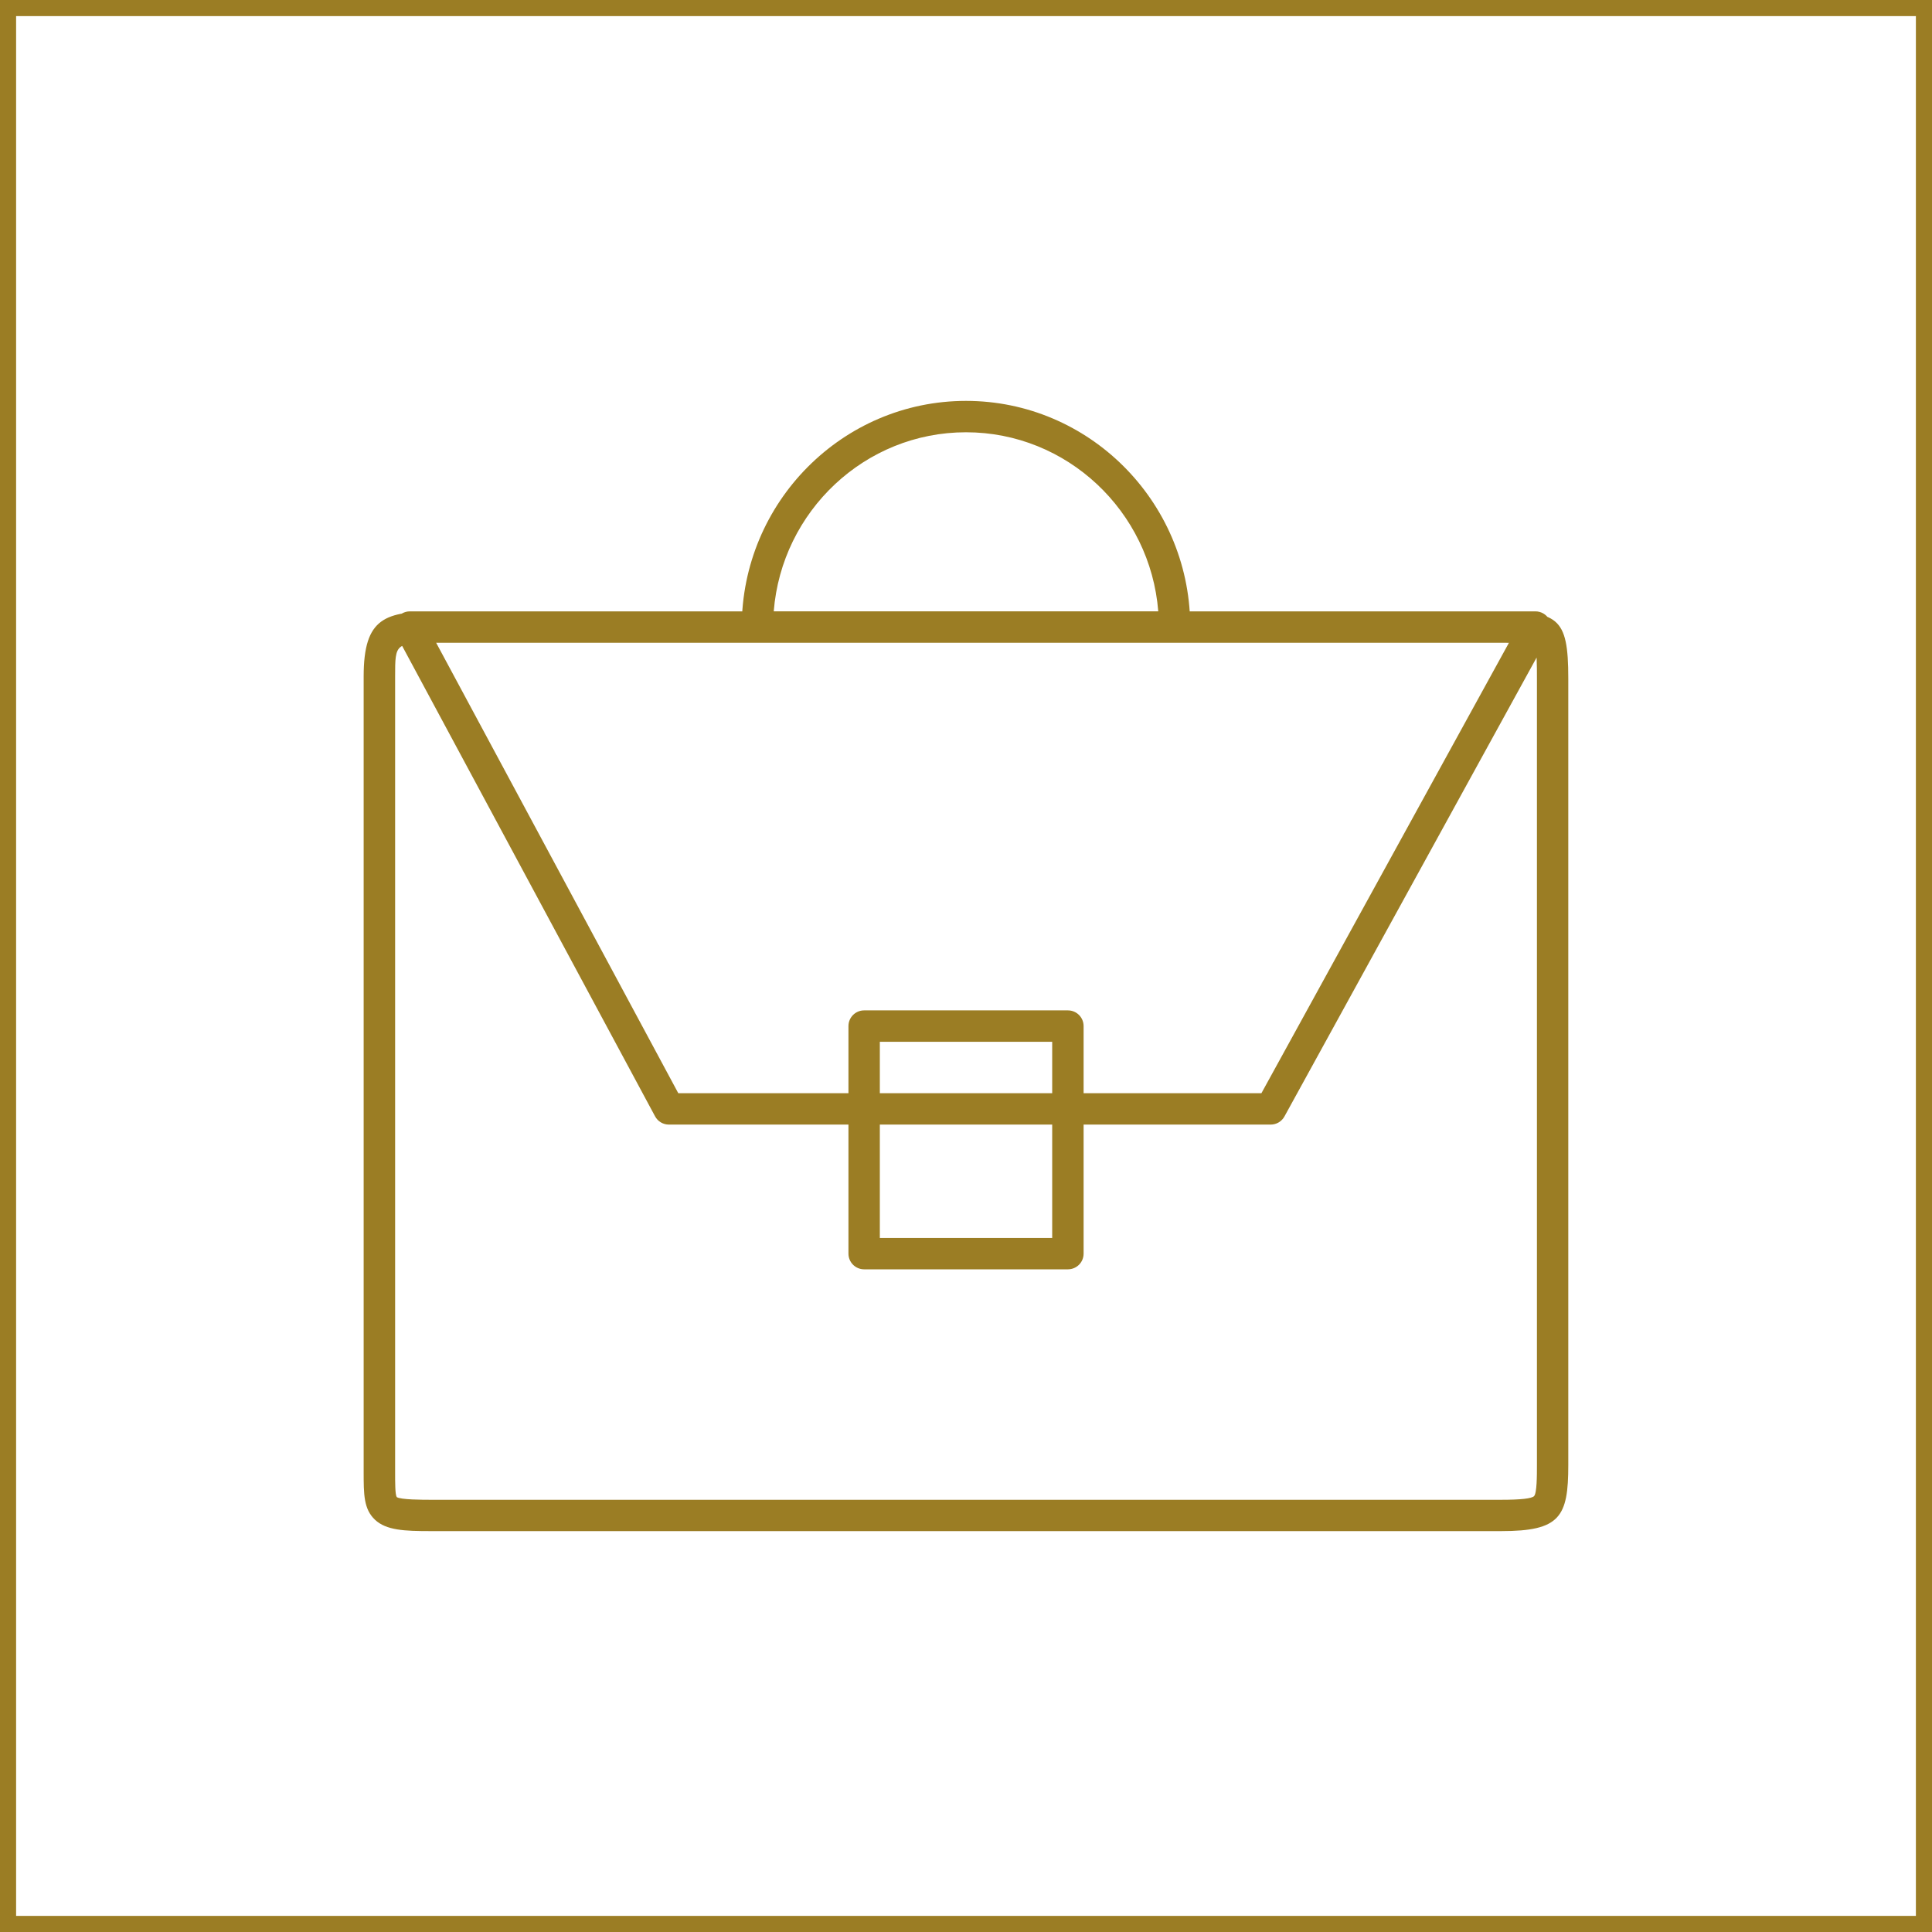
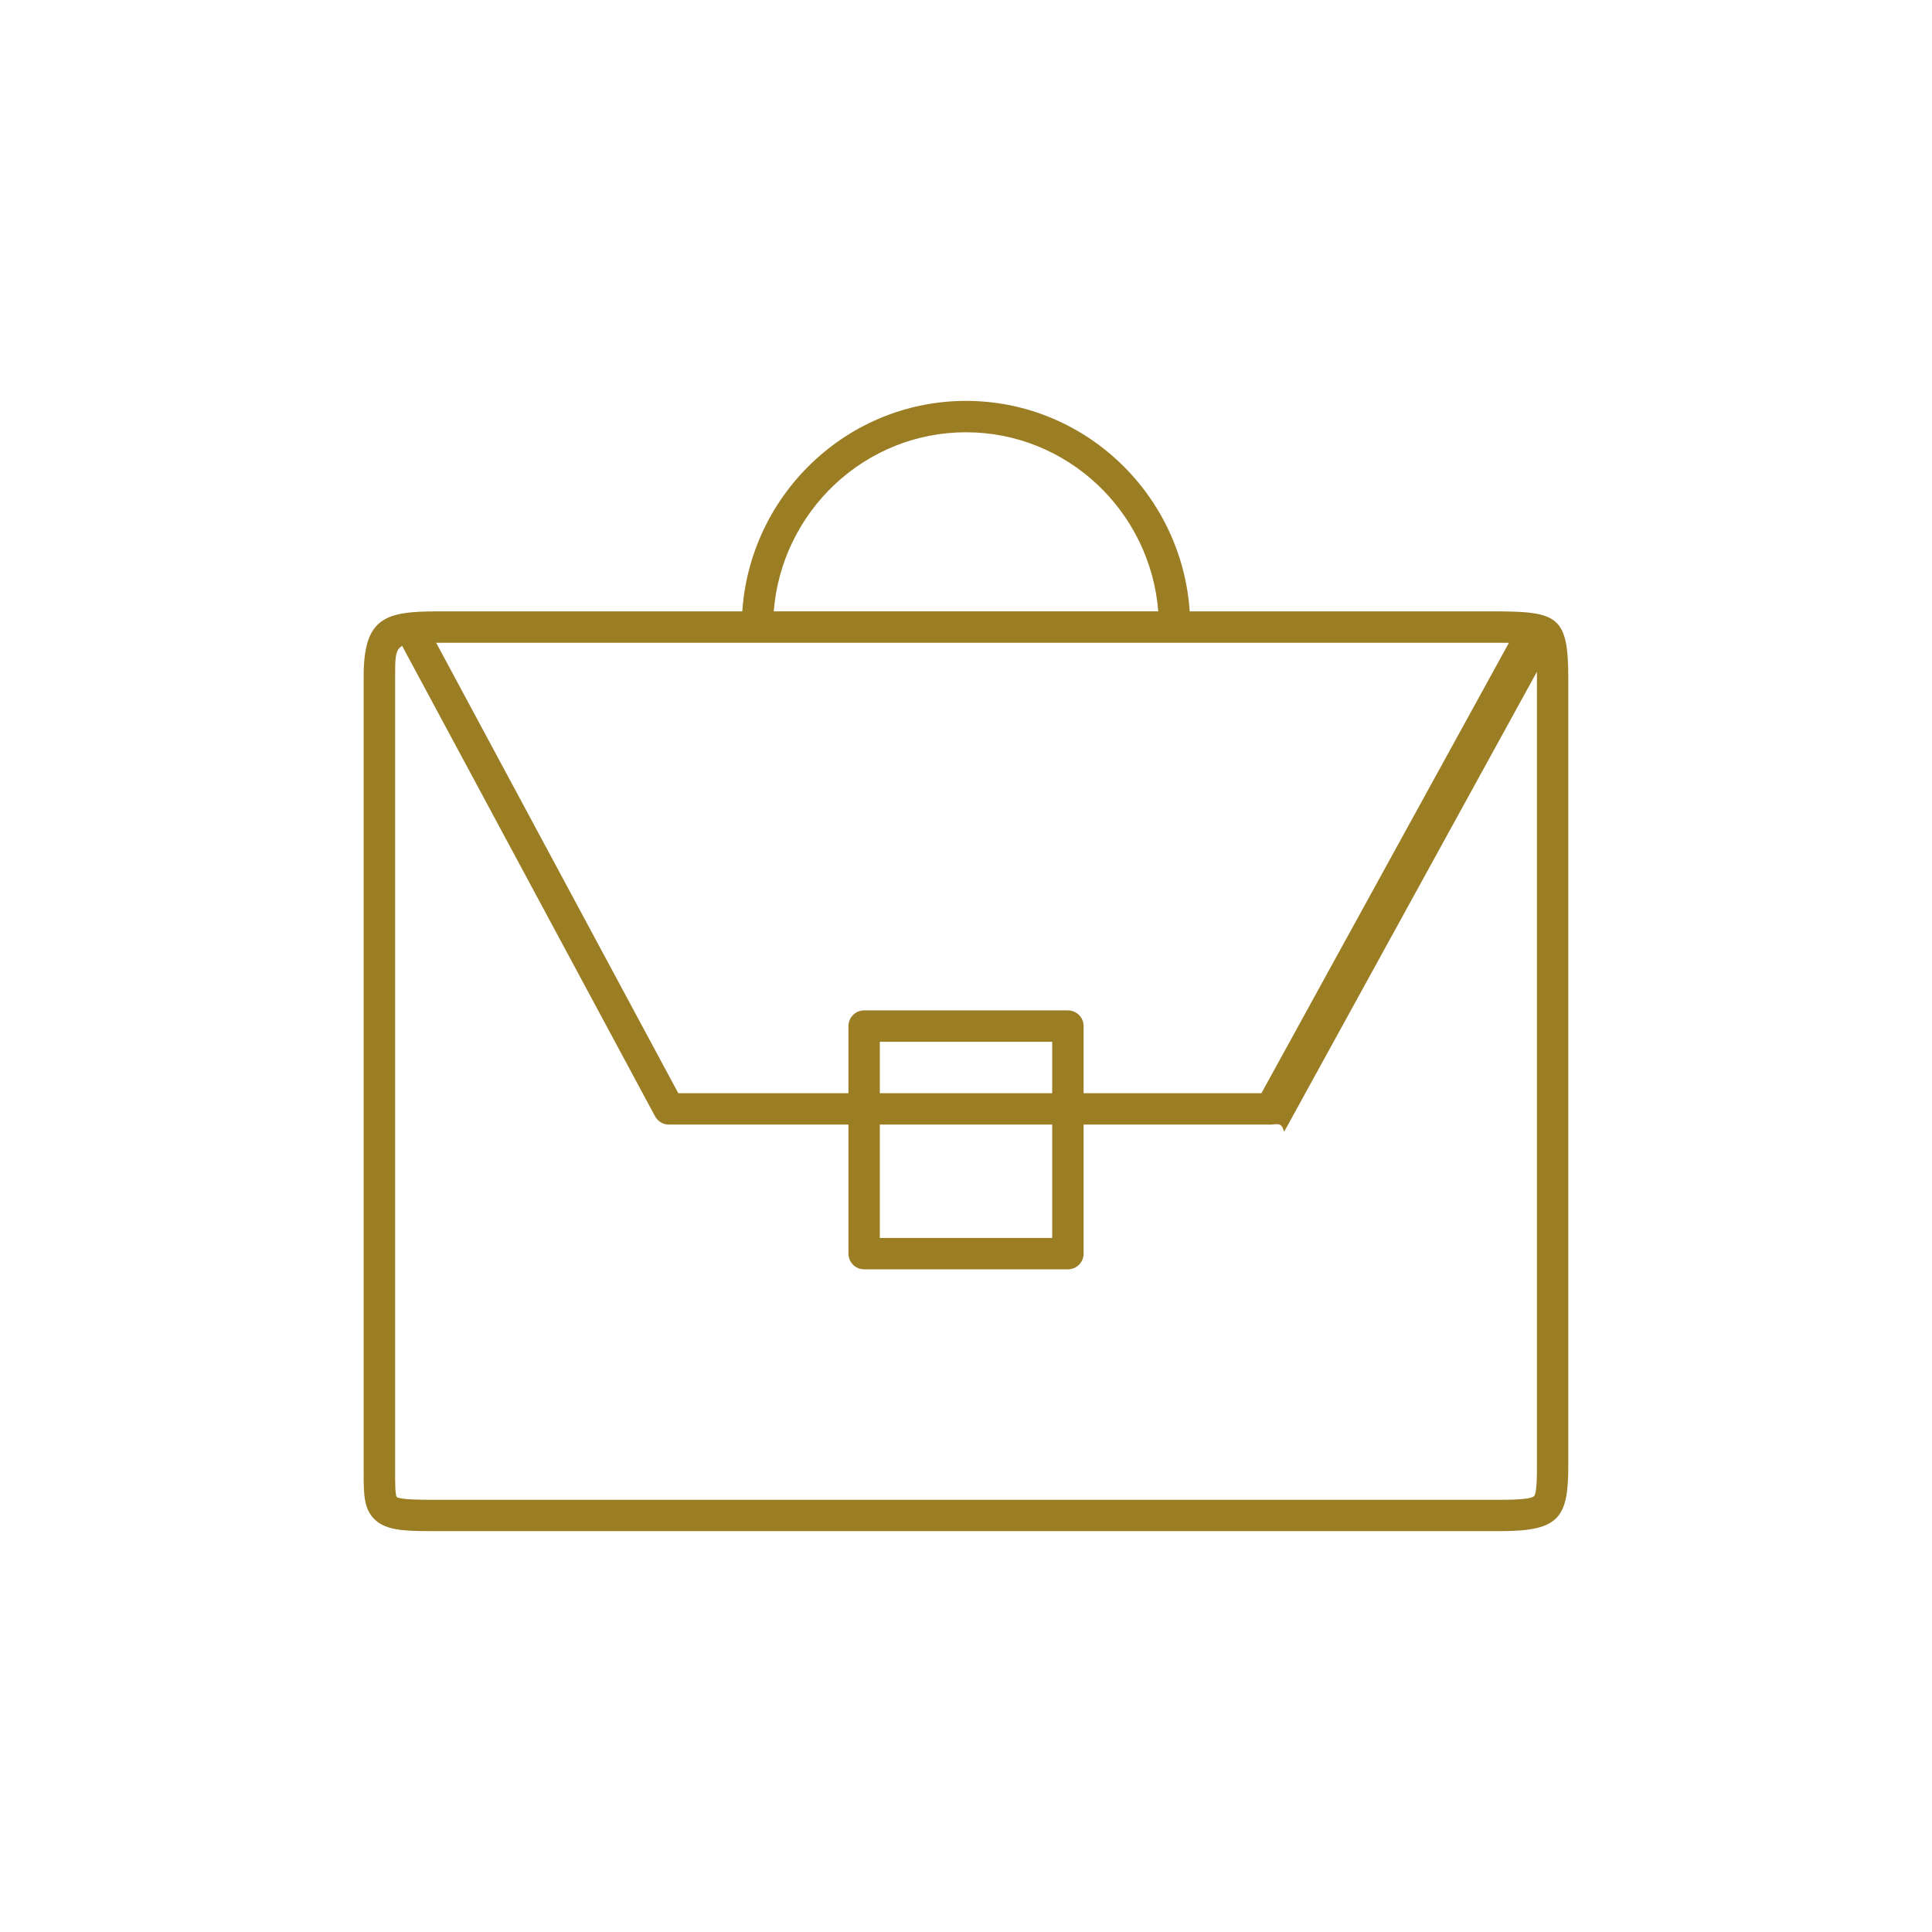
<svg xmlns="http://www.w3.org/2000/svg" version="1.1" id="Layer_1" x="0px" y="0px" width="70px" height="70px" viewBox="0 0 70 70" style="enable-background:new 0 0 70 70;" xml:space="preserve">
  <style type="text/css">

	.st0{fill:none;stroke:#9B7D24;stroke-width:1.167;stroke-miterlimit:10;}
	.st1{fill:#9B7D24;}

</style>
-   <rect class="st0" width="70" height="70" />
-   <path class="st1" d="M54.392,55.475H15.604c-0.952,0-1.606-0.028-2.016-0.41c-0.412-0.387-0.412-0.924-0.412-1.737V24.512  c0-2.148,0.782-2.361,2.701-2.361h38.233c2.337,0,2.712,0.164,2.712,2.431v28.499C56.823,54.965,56.521,55.475,54.392,55.475   M15.878,23.288c-1.562,0-1.562,0-1.562,1.224v28.816c0,0.385-0.001,0.818,0.058,0.913c0.133,0.099,0.959,0.099,1.23,0.099h38.787  c0.709,0,1.109-0.045,1.191-0.133c0.104-0.109,0.104-0.746,0.104-1.126v-28.5c0-0.458,0-1.086-0.086-1.2  c-0.121-0.093-0.816-0.093-1.488-0.093H15.878z M42.567,23.288c-0.004,0-0.008,0-0.012,0H27.443c-0.313,0-0.568-0.255-0.568-0.569  c0-4.518,3.646-8.194,8.125-8.194c4.441,0,8.062,3.612,8.124,8.076c0.008,0.038,0.012,0.078,0.012,0.118  C43.136,23.032,42.882,23.288,42.567,23.288 M28.034,22.15h13.932c-0.287-3.626-3.303-6.488-6.966-6.488  C31.336,15.662,28.322,18.524,28.034,22.15 M46.04,40.746H24.235c-0.21,0-0.402-0.115-0.501-0.3l-9.386-17.458  c-0.094-0.176-0.09-0.389,0.014-0.561c0.104-0.171,0.288-0.276,0.488-0.276h40.783c0.2,0,0.387,0.106,0.489,0.278  c0.103,0.174,0.106,0.388,0.009,0.564l-9.593,17.458C46.438,40.633,46.248,40.746,46.04,40.746 M24.575,39.608h21.129l8.969-16.321  H15.802L24.575,39.608z M38.691,45.99H31.31c-0.315,0-0.569-0.254-0.569-0.568v-8.246c0-0.313,0.254-0.568,0.569-0.568h7.382  c0.315,0,0.569,0.255,0.569,0.568v8.246C39.261,45.737,39.007,45.99,38.691,45.99 M31.878,44.854h6.245v-7.109h-6.245V44.854z" />
+   <path class="st1" d="M54.392,55.475H15.604c-0.952,0-1.606-0.028-2.016-0.41c-0.412-0.387-0.412-0.924-0.412-1.737V24.512  c0-2.148,0.782-2.361,2.701-2.361h38.233c2.337,0,2.712,0.164,2.712,2.431v28.499C56.823,54.965,56.521,55.475,54.392,55.475   M15.878,23.288c-1.562,0-1.562,0-1.562,1.224v28.816c0,0.385-0.001,0.818,0.058,0.913c0.133,0.099,0.959,0.099,1.23,0.099h38.787  c0.709,0,1.109-0.045,1.191-0.133c0.104-0.109,0.104-0.746,0.104-1.126v-28.5c0-0.458,0-1.086-0.086-1.2  c-0.121-0.093-0.816-0.093-1.488-0.093H15.878z M42.567,23.288c-0.004,0-0.008,0-0.012,0H27.443c-0.313,0-0.568-0.255-0.568-0.569  c0-4.518,3.646-8.194,8.125-8.194c4.441,0,8.062,3.612,8.124,8.076c0.008,0.038,0.012,0.078,0.012,0.118  C43.136,23.032,42.882,23.288,42.567,23.288 M28.034,22.15h13.932c-0.287-3.626-3.303-6.488-6.966-6.488  C31.336,15.662,28.322,18.524,28.034,22.15 M46.04,40.746H24.235c-0.21,0-0.402-0.115-0.501-0.3l-9.386-17.458  c0.104-0.171,0.288-0.276,0.488-0.276h40.783c0.2,0,0.387,0.106,0.489,0.278  c0.103,0.174,0.106,0.388,0.009,0.564l-9.593,17.458C46.438,40.633,46.248,40.746,46.04,40.746 M24.575,39.608h21.129l8.969-16.321  H15.802L24.575,39.608z M38.691,45.99H31.31c-0.315,0-0.569-0.254-0.569-0.568v-8.246c0-0.313,0.254-0.568,0.569-0.568h7.382  c0.315,0,0.569,0.255,0.569,0.568v8.246C39.261,45.737,39.007,45.99,38.691,45.99 M31.878,44.854h6.245v-7.109h-6.245V44.854z" />
</svg>